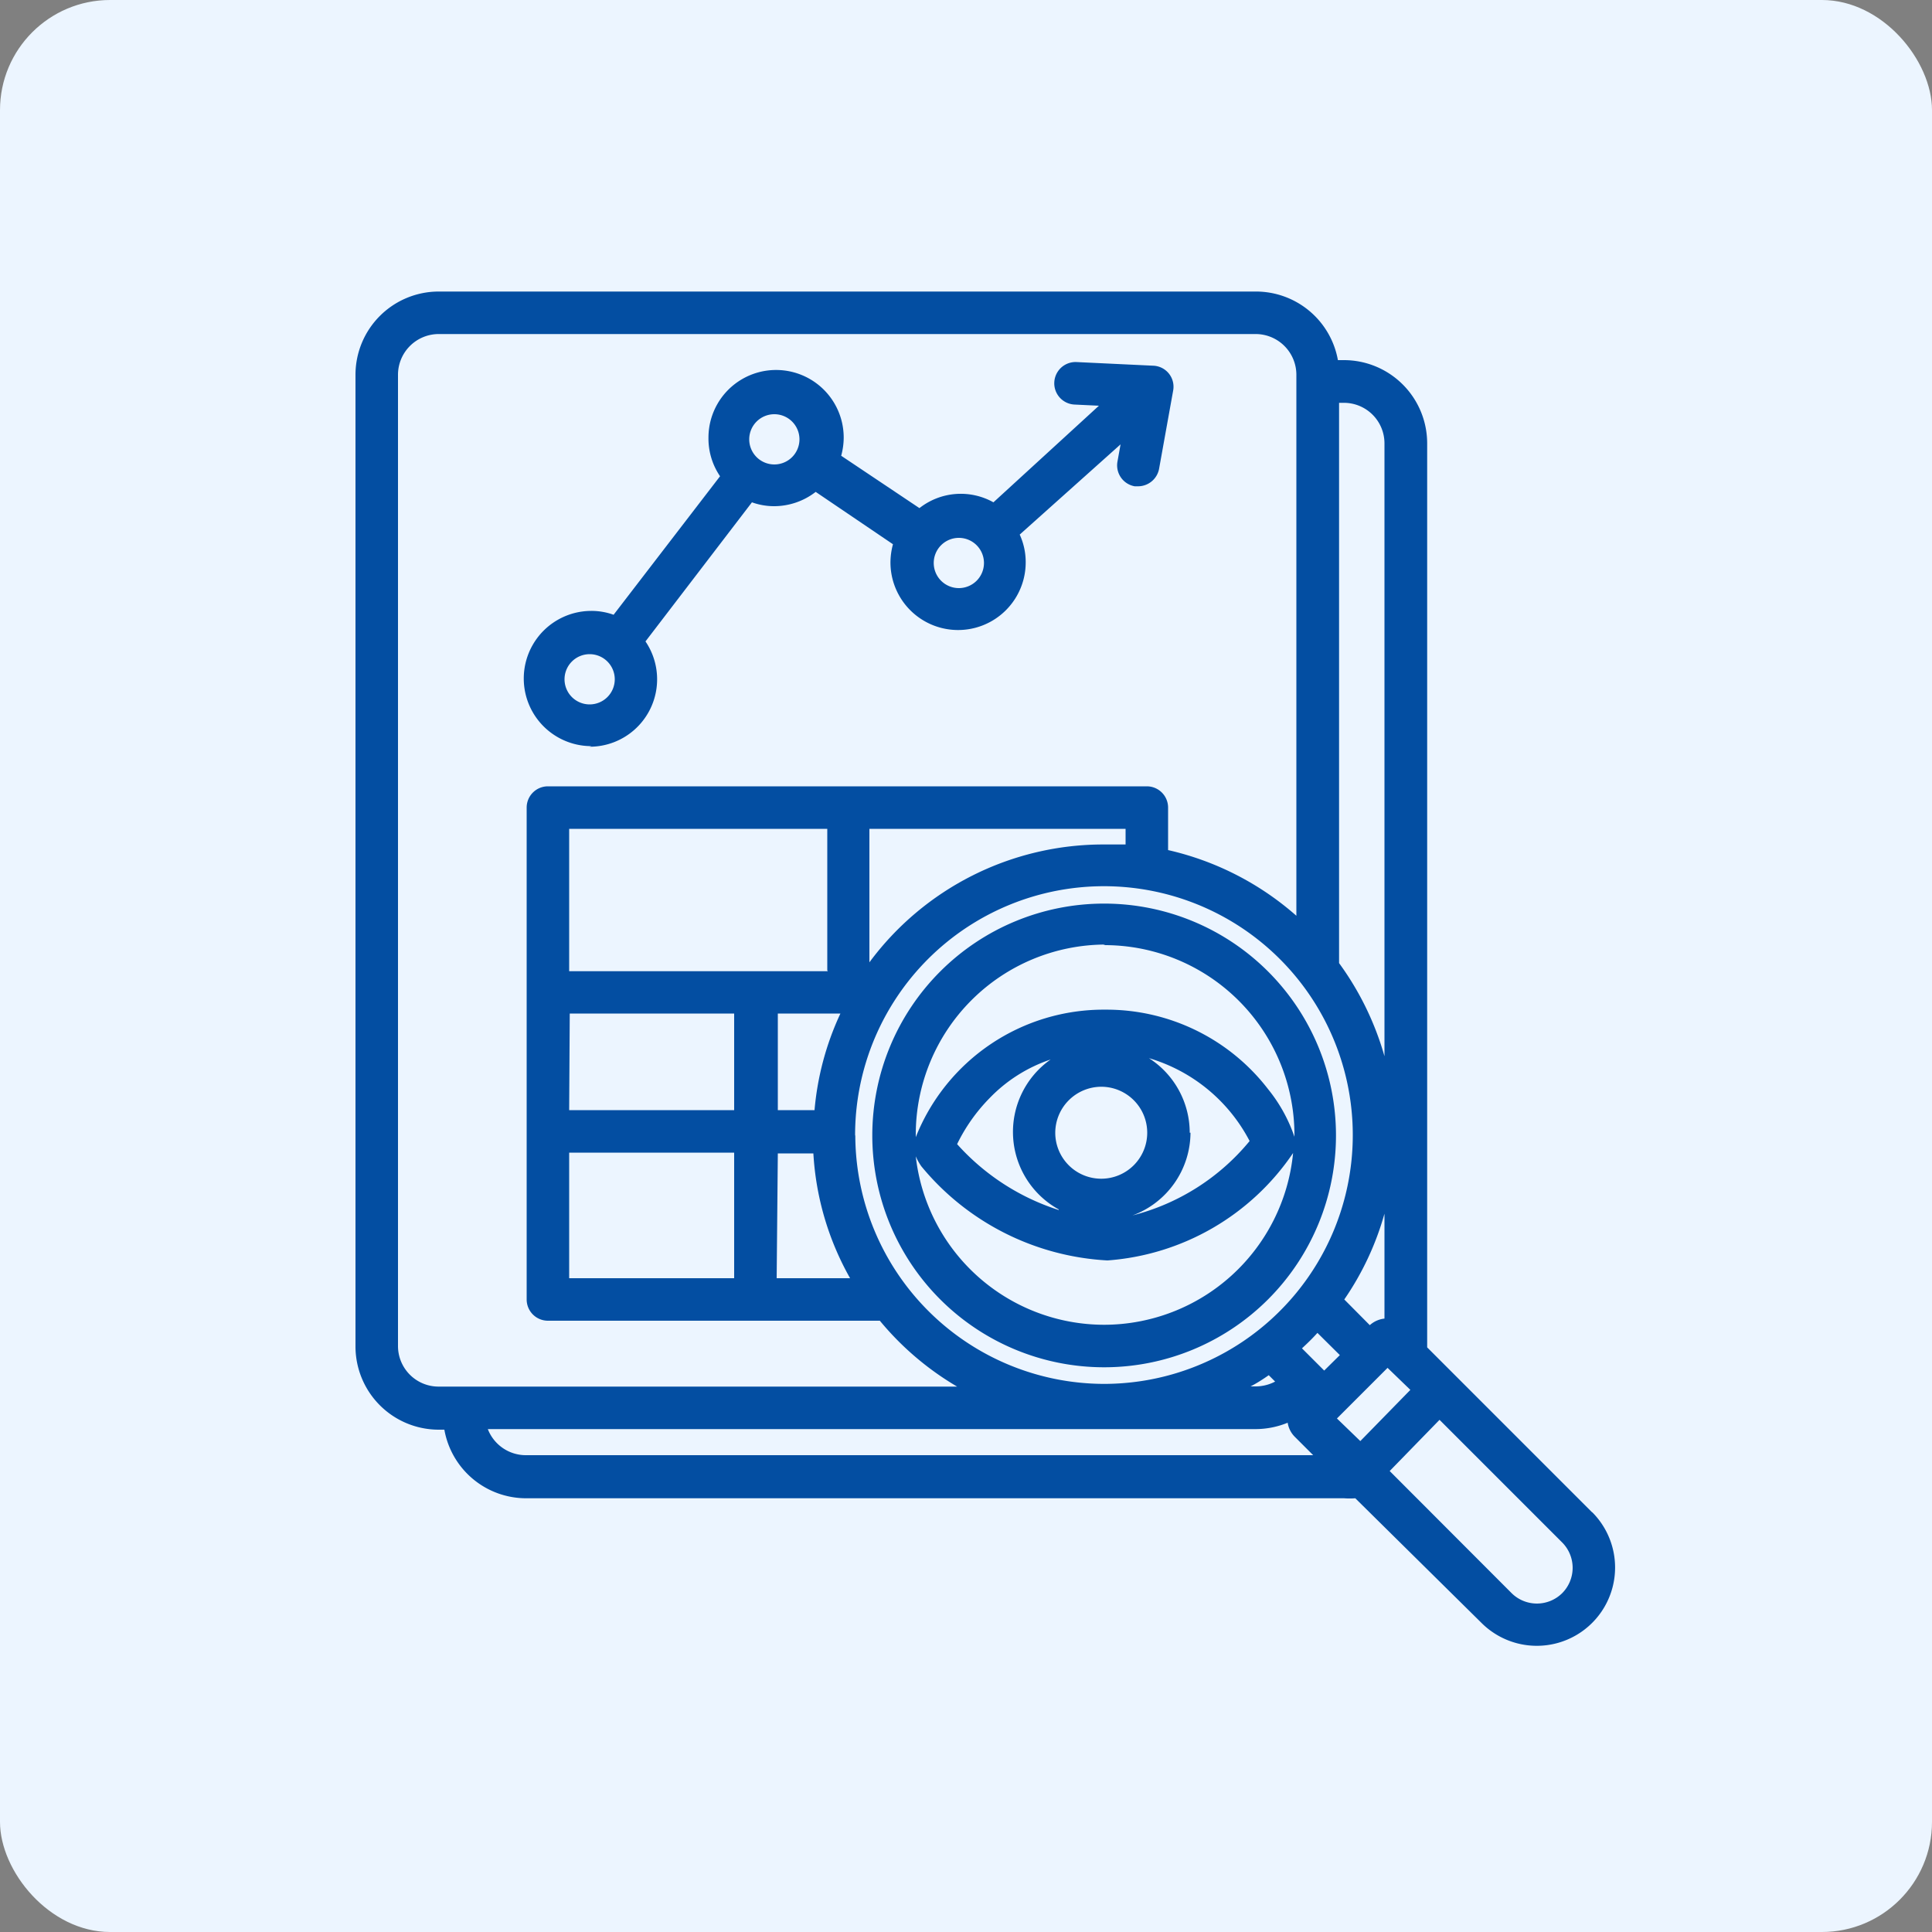
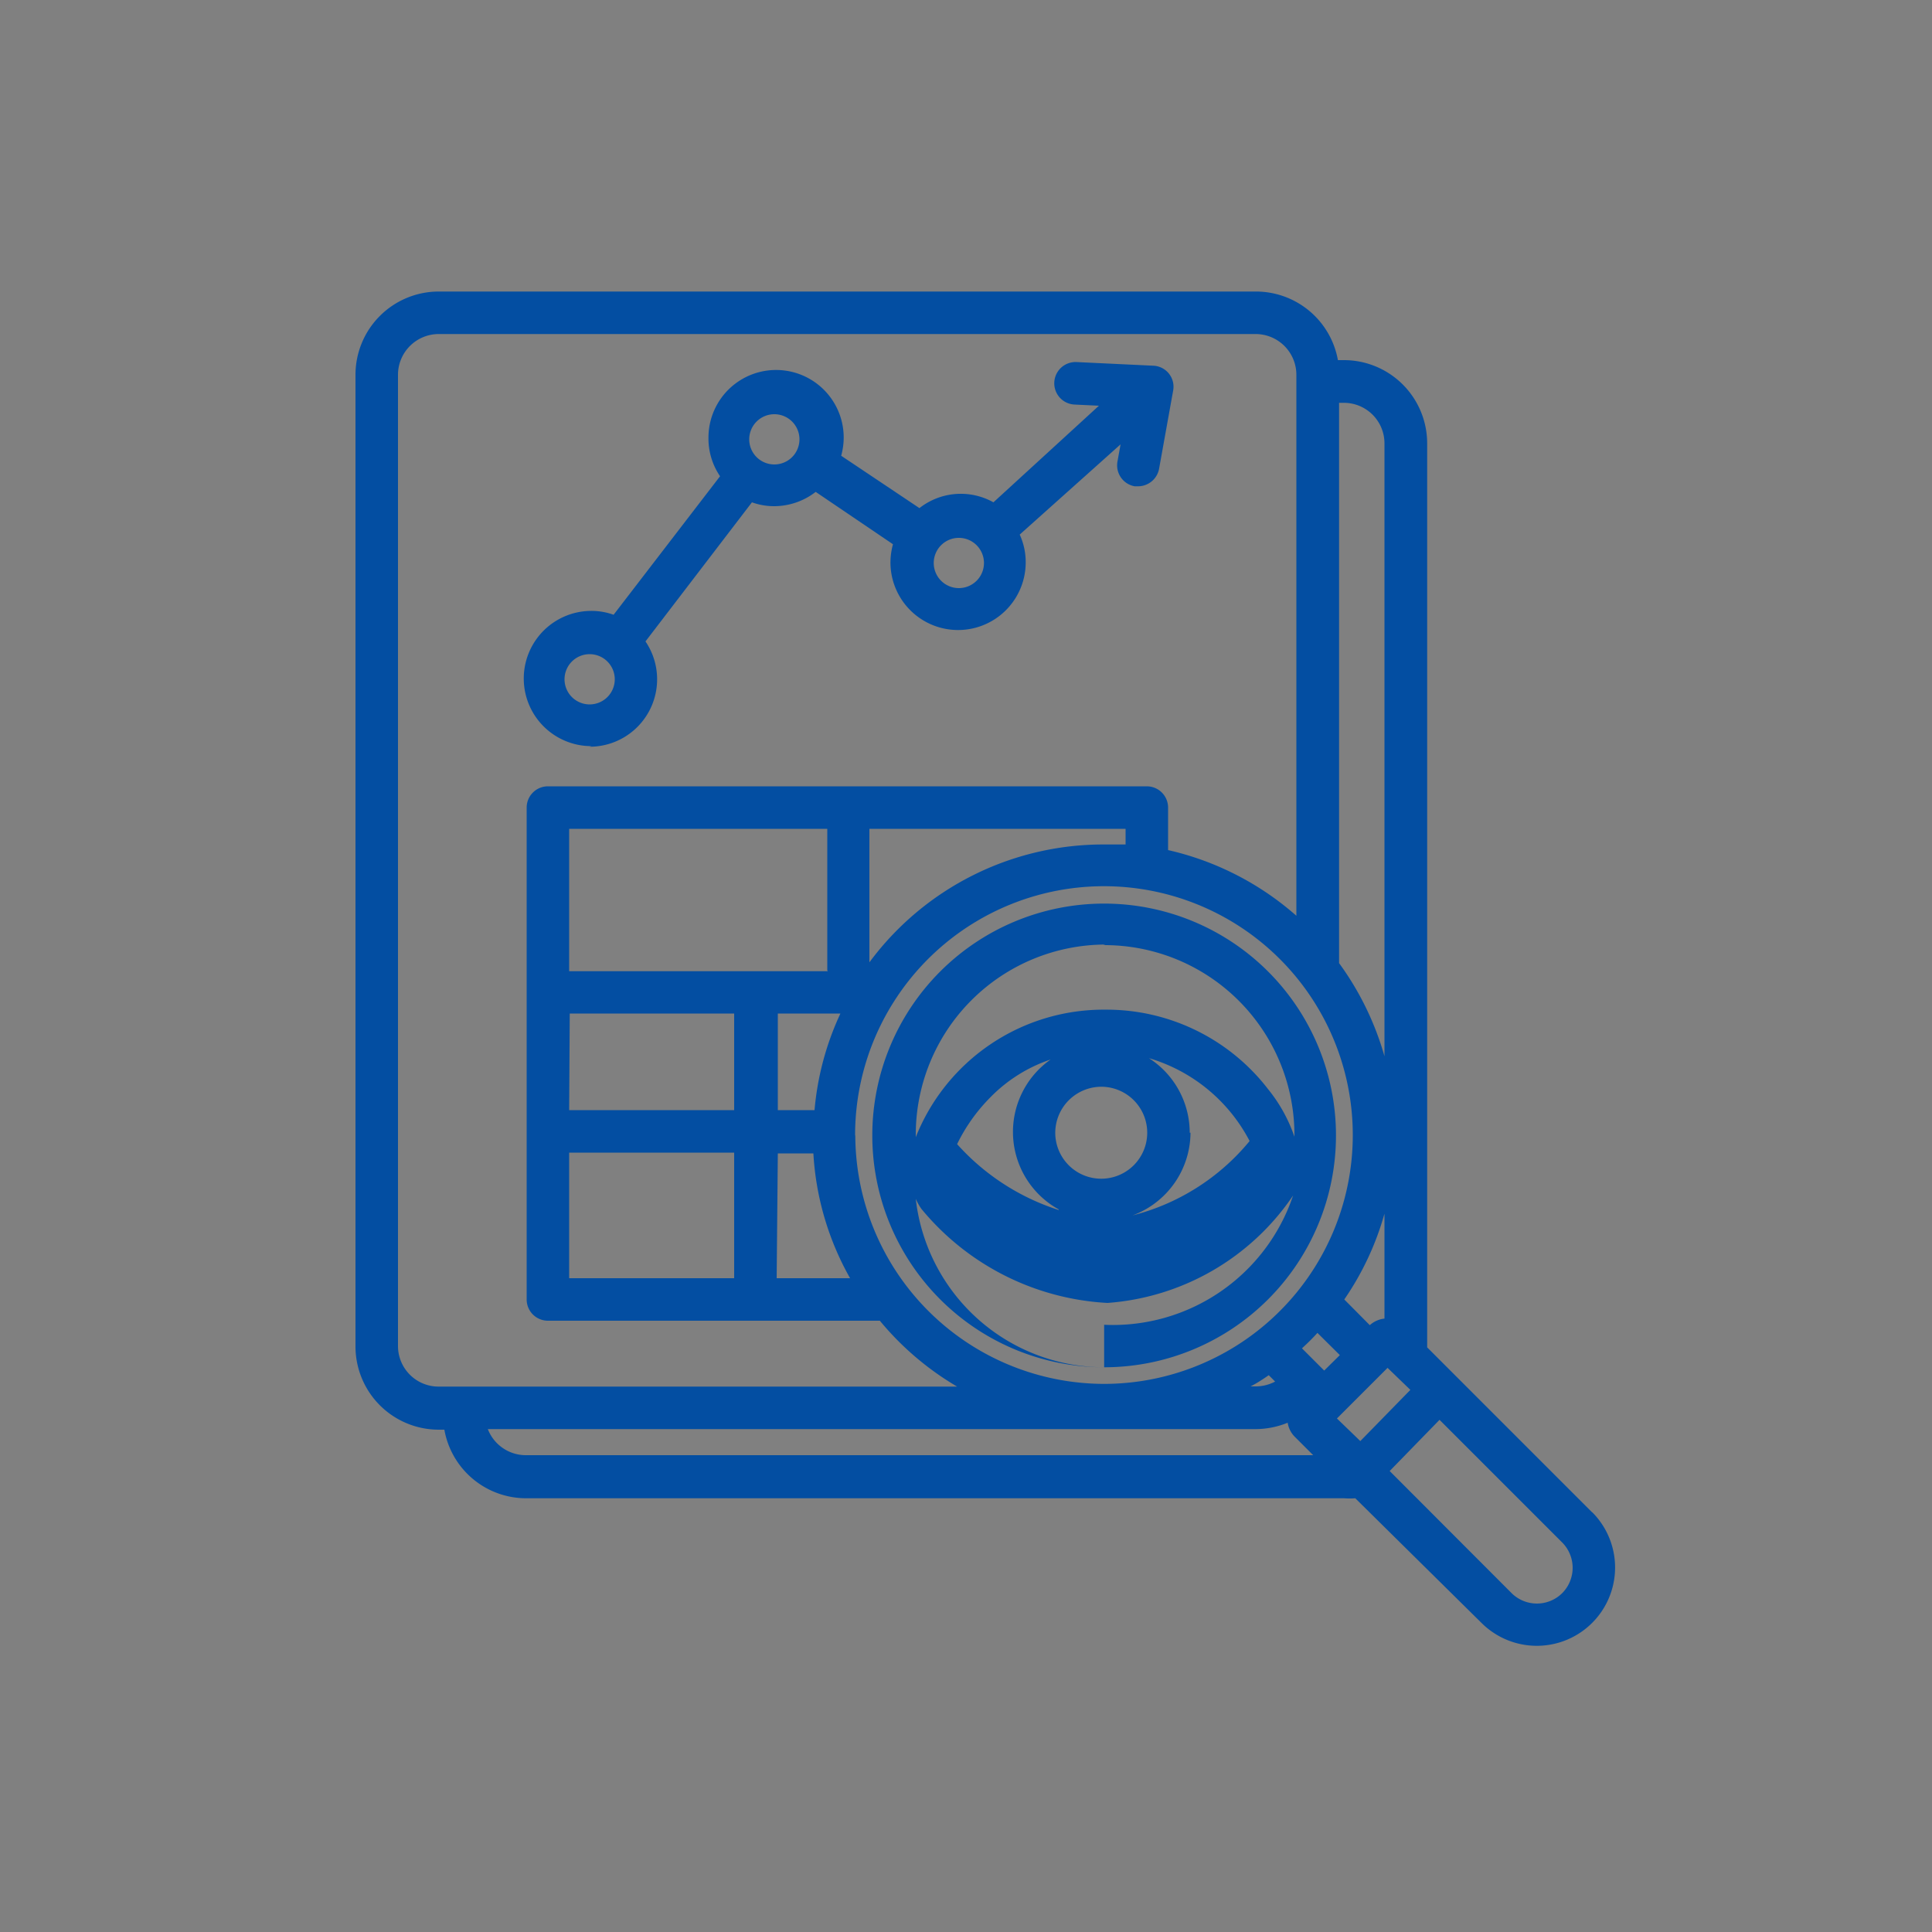
<svg xmlns="http://www.w3.org/2000/svg" id="Layer_1" data-name="Layer 1" viewBox="0 0 100 100">
  <rect x="0" y="0" width="100" height="100" fill="#808080" stroke="none" />
  <defs>
    <style>.cls-1{fill:#ecf5ff;}.cls-2{fill:#034ea2;}</style>
  </defs>
-   <rect class="cls-1" width="100" height="100" rx="5.7" />
-   <path class="cls-2" d="M82.41,78.28l-8.54-8.54V22.94a4.31,4.31,0,0,0-4.3-4.3h-.32A4.31,4.31,0,0,0,65,15.09H22.7a4.31,4.31,0,0,0-4.3,4.31V69.67A4.31,4.31,0,0,0,22.7,74H23a4.3,4.3,0,0,0,4.23,3.55H69.57a3.77,3.77,0,0,0,.58,0L76.68,84a4.05,4.05,0,1,0,5.73-5.73ZM69.2,73.42l2.62-2.62L73,71.94l-2.59,2.65ZM29.46,66.16v-6.5H38v6.5ZM58.26,42.9v.81c-.36,0-.73,0-1.11,0A15.06,15.06,0,0,0,45,49.81V42.9Zm-18,14.56v-5h3.24a14.81,14.81,0,0,0-1.34,5Zm-10.77-5H38v5H29.46Zm13.36-2.19H29.46v-1.5h0V42.9H42.82v7.33Zm-2.59,9.43H42.1A14.84,14.84,0,0,0,44,66.16h-3.8Zm4-.91A12.88,12.88,0,1,1,57.15,71.63,12.9,12.9,0,0,1,44.27,58.75Zm23.13,11c.28-.26.55-.52.8-.8l1.16,1.15-.81.8Zm4.27-1.54a1.35,1.35,0,0,0-.76.34l-1.32-1.33a14.94,14.94,0,0,0,2.08-4.44Zm-6,2.92.34.34a2.17,2.17,0,0,1-1,.25h-.27C65.06,71.59,65.37,71.39,65.67,71.18Zm6-48.24V54.67a15.22,15.22,0,0,0-2.35-4.82v-29h.25a2.1,2.1,0,0,1,2.1,2.1ZM20.6,69.67V19.4a2.11,2.11,0,0,1,2.1-2.11H65a2.11,2.11,0,0,1,2.1,2.11v28A15.11,15.11,0,0,0,60.46,44V41.8a1.1,1.1,0,0,0-1.1-1.1h-31a1.1,1.1,0,0,0-1.1,1.1V67.26a1.1,1.1,0,0,0,1.1,1.1H45.54a15.12,15.12,0,0,0,4,3.41H22.7A2.1,2.1,0,0,1,20.6,69.67Zm6.65,5.65a2.11,2.11,0,0,1-2-1.35H65a4.42,4.42,0,0,0,1.65-.33,1.31,1.31,0,0,0,.37.73l.95.95Zm53.61,7.14a1.86,1.86,0,0,1-2.62,0l-6.31-6.32,2.58-2.65,6.35,6.35A1.86,1.86,0,0,1,80.86,82.46ZM57.15,70.77a12,12,0,1,0-12-12A12,12,0,0,0,57.15,70.77Zm0-2.2a9.82,9.82,0,0,1-9.75-8.72,2.83,2.83,0,0,0,.29.52,13.41,13.41,0,0,0,9.63,4.87,12.71,12.71,0,0,0,9.61-5.56A9.84,9.84,0,0,1,57.15,68.57ZM57,56.25a2.38,2.38,0,1,1-2.38,2.38A2.39,2.39,0,0,1,57,56.25Zm4.58,2.38a4.59,4.59,0,0,0-2.11-3.86,8.63,8.63,0,0,1,5.21,4.29,11.53,11.53,0,0,1-6.06,3.85A4.59,4.59,0,0,0,61.62,58.63Zm-6.78,4a11.94,11.94,0,0,1-5.26-3.41,9,9,0,0,1,1.68-2.38,7.84,7.84,0,0,1,3.16-2,4.58,4.58,0,0,0,.42,7.76Zm2.31-13.71A9.83,9.83,0,0,1,67,58.75v.09a8,8,0,0,0-1.36-2.46,10.55,10.55,0,0,0-8.44-4.12h0a10.46,10.46,0,0,0-9.8,6.6s0,0,0,0,0-.1,0-.15a9.84,9.84,0,0,1,9.82-9.82ZM30.52,38.65a3.49,3.49,0,0,0,2.89-5.45L38.92,26a3.39,3.39,0,0,0,1.15.2,3.52,3.52,0,0,0,2.15-.74l4,2.71a3.62,3.62,0,0,0-.13.94,3.5,3.5,0,0,0,7,0,3.41,3.41,0,0,0-.31-1.44L58,23l-.16.89a1.1,1.1,0,0,0,.89,1.28l.2,0A1.11,1.11,0,0,0,60,24.23l.72-4a1.09,1.09,0,0,0-1-1.3l-4-.19a1.1,1.1,0,1,0-.1,2.2l1.26.06-5.46,5a3.46,3.46,0,0,0-3.83.3l-4.05-2.71a3.62,3.62,0,0,0,.13-.94,3.5,3.5,0,0,0-7,0,3.47,3.47,0,0,0,.6,2l-5.51,7.17a3.39,3.39,0,0,0-1.15-.2,3.5,3.5,0,1,0,0,7Zm20.41-9.51a1.3,1.3,0,1,1-1.3-1.3A1.3,1.3,0,0,1,50.93,29.14Zm-10.86-7.7a1.3,1.3,0,1,1-1.29,1.29A1.3,1.3,0,0,1,40.07,21.44ZM30.52,33.86a1.3,1.3,0,1,1-1.3,1.3A1.3,1.3,0,0,1,30.52,33.86Z" transform="translate(0 0)" />
+   <path class="cls-2" d="M82.41,78.28l-8.54-8.54V22.94a4.31,4.31,0,0,0-4.3-4.3h-.32A4.31,4.31,0,0,0,65,15.09H22.7a4.31,4.31,0,0,0-4.3,4.31V69.67A4.31,4.31,0,0,0,22.7,74H23a4.3,4.3,0,0,0,4.23,3.55H69.57a3.77,3.77,0,0,0,.58,0L76.68,84a4.05,4.05,0,1,0,5.73-5.73ZM69.2,73.42l2.62-2.62L73,71.94l-2.59,2.65ZM29.46,66.16v-6.5H38v6.5ZM58.26,42.9v.81c-.36,0-.73,0-1.11,0A15.06,15.06,0,0,0,45,49.81V42.9Zm-18,14.56v-5h3.24a14.81,14.81,0,0,0-1.34,5Zm-10.77-5H38v5H29.46Zm13.36-2.19H29.46v-1.5h0V42.9H42.82v7.33Zm-2.59,9.43H42.1A14.84,14.84,0,0,0,44,66.16h-3.8Zm4-.91A12.88,12.88,0,1,1,57.15,71.63,12.9,12.9,0,0,1,44.27,58.75Zm23.13,11c.28-.26.55-.52.8-.8l1.16,1.15-.81.8Zm4.27-1.54a1.35,1.35,0,0,0-.76.34l-1.32-1.33a14.94,14.94,0,0,0,2.08-4.44Zm-6,2.92.34.34a2.17,2.17,0,0,1-1,.25h-.27C65.06,71.59,65.37,71.39,65.67,71.18Zm6-48.24V54.67a15.22,15.22,0,0,0-2.35-4.82v-29h.25a2.1,2.1,0,0,1,2.1,2.1ZM20.6,69.67V19.4a2.11,2.11,0,0,1,2.1-2.11H65a2.11,2.11,0,0,1,2.1,2.11v28A15.11,15.11,0,0,0,60.46,44V41.8a1.1,1.1,0,0,0-1.1-1.1h-31a1.1,1.1,0,0,0-1.1,1.1V67.26a1.1,1.1,0,0,0,1.1,1.1H45.54a15.12,15.12,0,0,0,4,3.41H22.7A2.1,2.1,0,0,1,20.6,69.67Zm6.65,5.65a2.11,2.11,0,0,1-2-1.35H65a4.42,4.42,0,0,0,1.65-.33,1.31,1.31,0,0,0,.37.73l.95.95Zm53.61,7.14a1.86,1.86,0,0,1-2.62,0l-6.31-6.32,2.58-2.65,6.35,6.35A1.86,1.86,0,0,1,80.86,82.46ZM57.15,70.77a12,12,0,1,0-12-12A12,12,0,0,0,57.15,70.77Za9.82,9.82,0,0,1-9.75-8.72,2.83,2.83,0,0,0,.29.52,13.41,13.41,0,0,0,9.63,4.87,12.71,12.71,0,0,0,9.61-5.56A9.84,9.84,0,0,1,57.15,68.57ZM57,56.25a2.38,2.38,0,1,1-2.38,2.38A2.39,2.39,0,0,1,57,56.25Zm4.58,2.38a4.59,4.59,0,0,0-2.11-3.86,8.63,8.63,0,0,1,5.21,4.29,11.53,11.53,0,0,1-6.06,3.85A4.59,4.59,0,0,0,61.62,58.63Zm-6.78,4a11.94,11.94,0,0,1-5.26-3.41,9,9,0,0,1,1.68-2.38,7.84,7.84,0,0,1,3.16-2,4.58,4.58,0,0,0,.42,7.76Zm2.31-13.71A9.83,9.83,0,0,1,67,58.75v.09a8,8,0,0,0-1.36-2.46,10.55,10.55,0,0,0-8.44-4.12h0a10.46,10.46,0,0,0-9.8,6.6s0,0,0,0,0-.1,0-.15a9.84,9.84,0,0,1,9.82-9.82ZM30.52,38.65a3.49,3.49,0,0,0,2.89-5.45L38.92,26a3.39,3.39,0,0,0,1.15.2,3.52,3.52,0,0,0,2.15-.74l4,2.71a3.62,3.62,0,0,0-.13.94,3.5,3.5,0,0,0,7,0,3.41,3.41,0,0,0-.31-1.44L58,23l-.16.89a1.1,1.1,0,0,0,.89,1.28l.2,0A1.11,1.11,0,0,0,60,24.23l.72-4a1.09,1.09,0,0,0-1-1.3l-4-.19a1.1,1.1,0,1,0-.1,2.2l1.26.06-5.46,5a3.46,3.46,0,0,0-3.83.3l-4.05-2.71a3.62,3.62,0,0,0,.13-.94,3.5,3.5,0,0,0-7,0,3.47,3.47,0,0,0,.6,2l-5.51,7.17a3.39,3.39,0,0,0-1.15-.2,3.5,3.5,0,1,0,0,7Zm20.41-9.51a1.3,1.3,0,1,1-1.3-1.3A1.3,1.3,0,0,1,50.93,29.14Zm-10.86-7.7a1.3,1.3,0,1,1-1.29,1.29A1.3,1.3,0,0,1,40.07,21.44ZM30.52,33.86a1.3,1.3,0,1,1-1.3,1.3A1.3,1.3,0,0,1,30.52,33.86Z" transform="translate(0 0)" />
</svg>